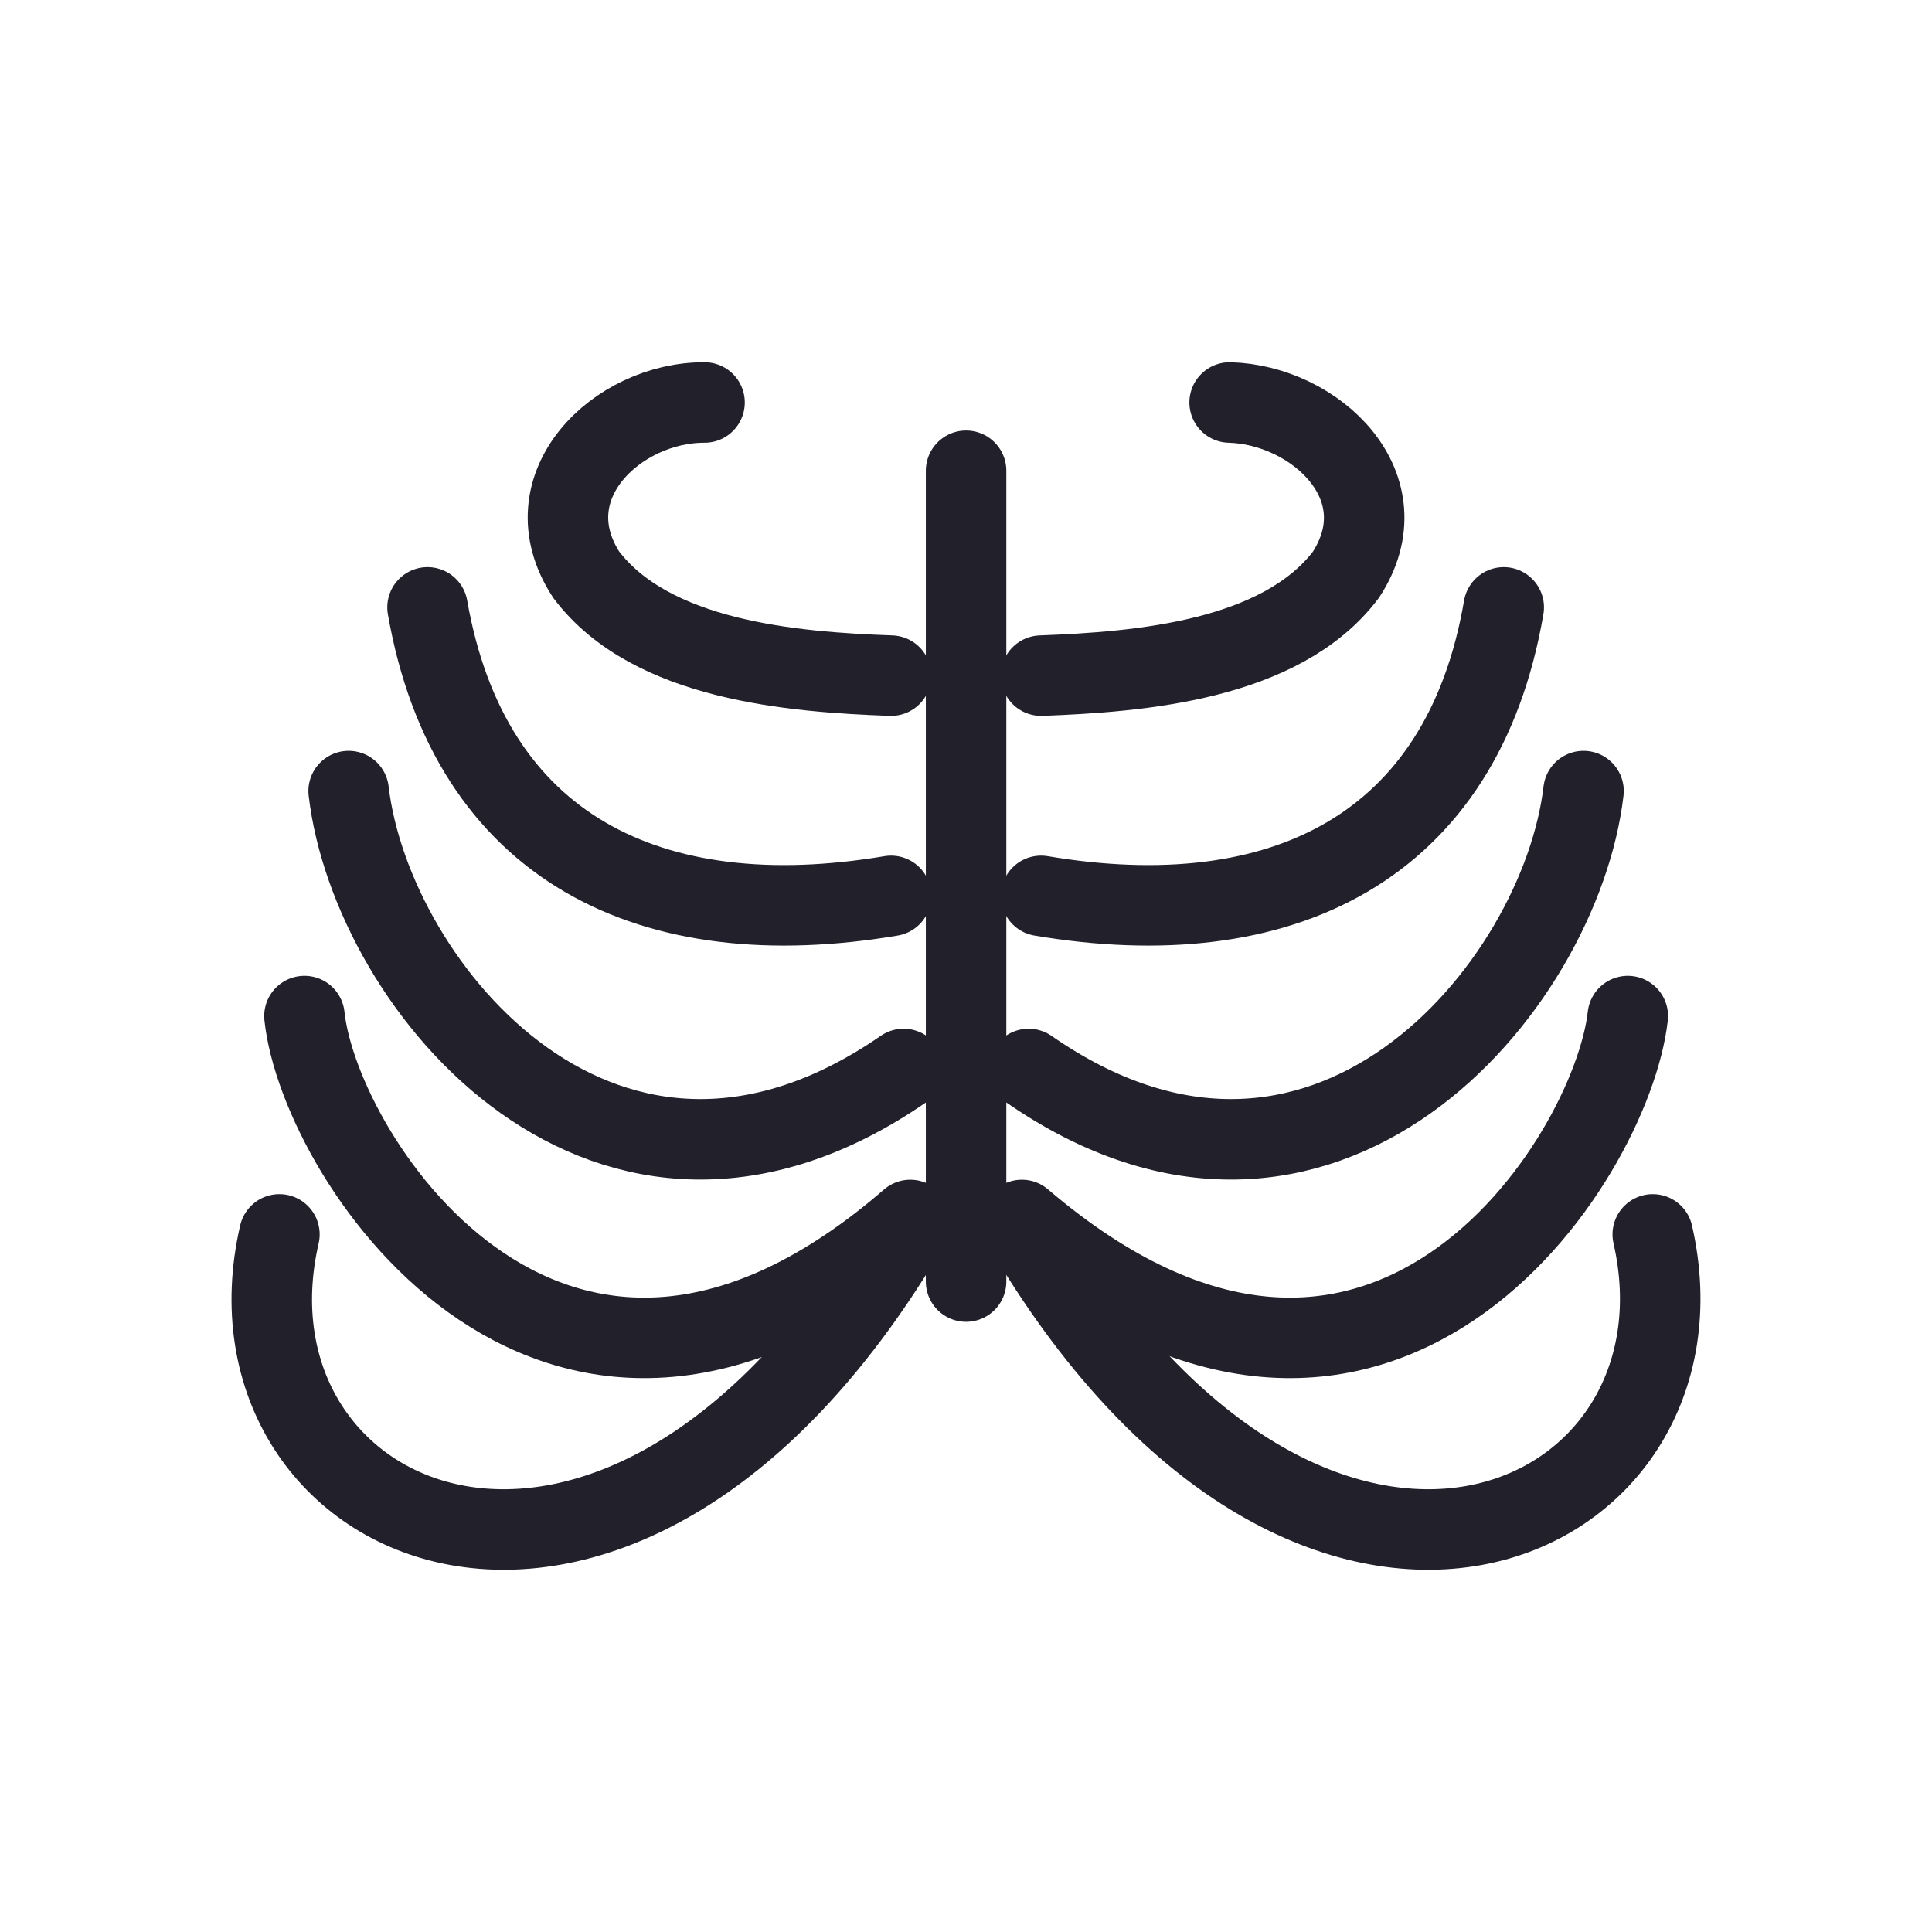
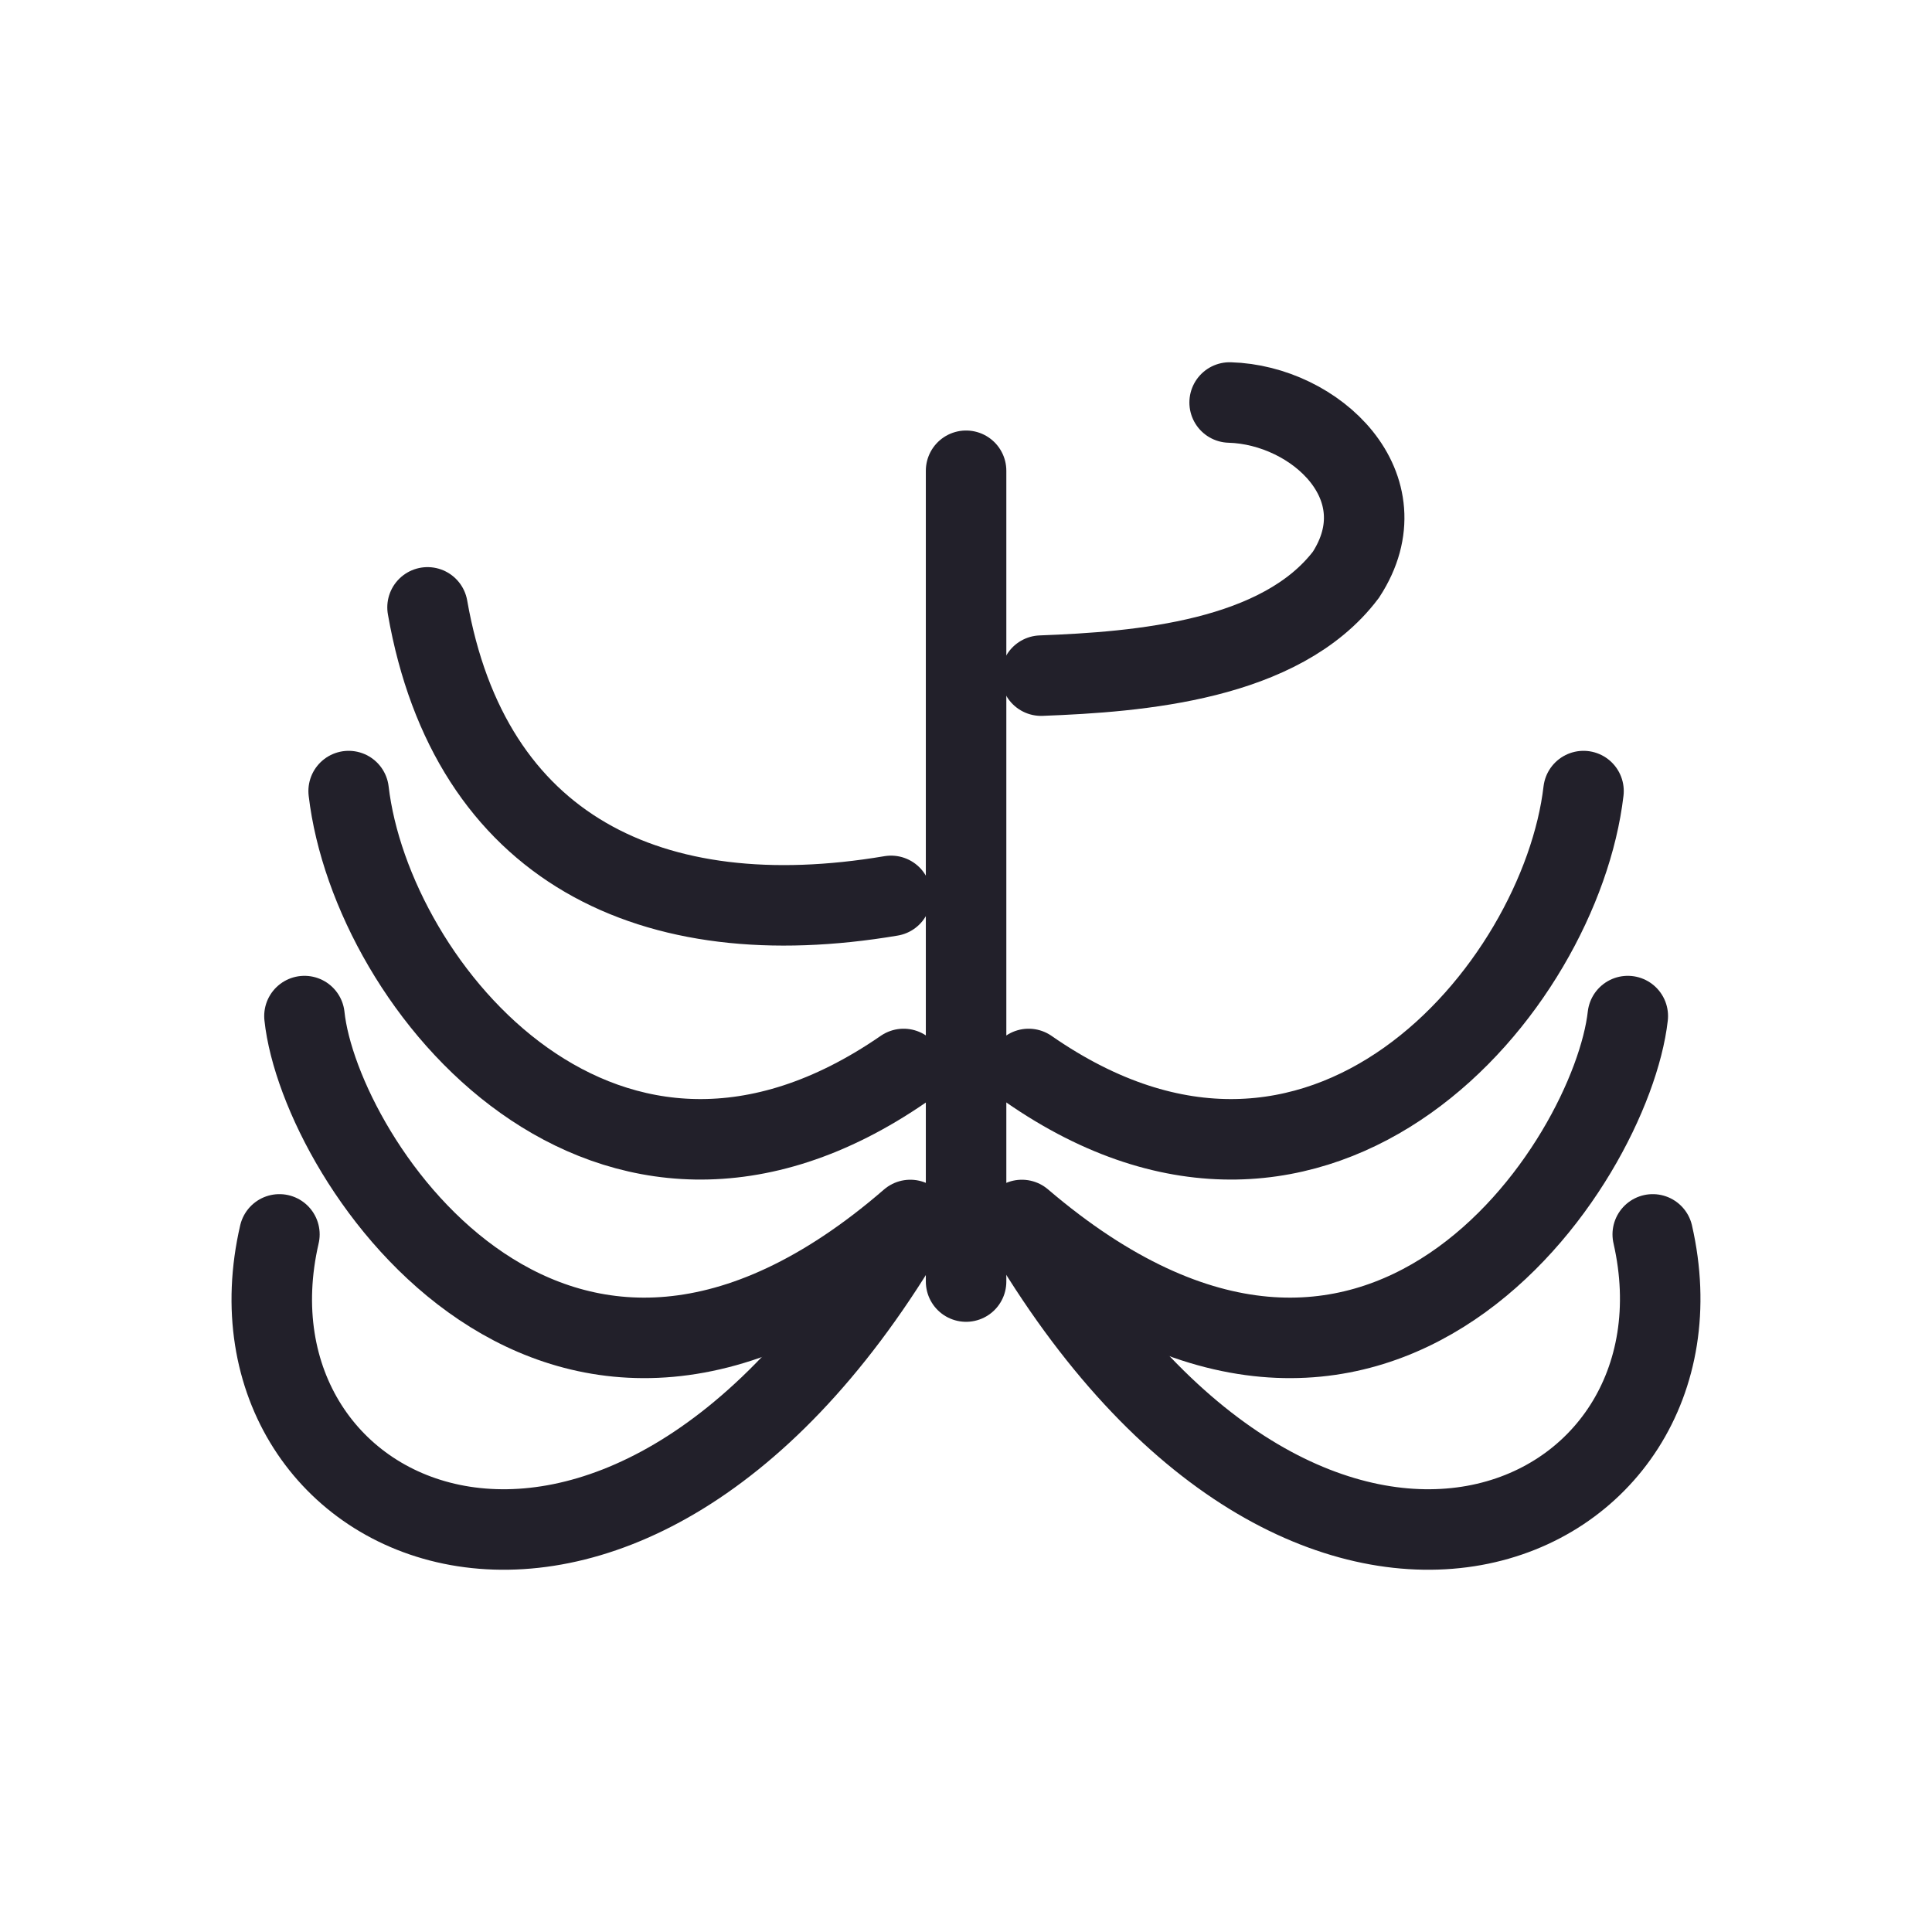
<svg xmlns="http://www.w3.org/2000/svg" width="24" height="24" viewBox="0 0 24 24" fill="none">
-   <path d="M11.069 8.393C9.847 8.349 8.091 8.207 7.282 7.139C6.569 6.04 7.67 4.996 8.752 5" stroke="#22202A" stroke-miterlimit="10" stroke-linecap="round" />
  <path d="M11.225 13.279C7.557 15.812 4.618 12.276 4.331 9.827" stroke="#22202A" stroke-miterlimit="10" stroke-linecap="round" />
  <path d="M3.782 12.622C3.973 14.426 6.948 18.93 11.308 15.155" stroke="#22202A" stroke-miterlimit="10" stroke-linecap="round" />
  <path d="M11.225 15.334C7.641 21.308 2.623 19.002 3.471 15.334" stroke="#22202A" stroke-miterlimit="10" stroke-linecap="round" />
  <path d="M12.933 8.393C14.155 8.347 15.912 8.207 16.72 7.139C17.429 6.047 16.341 5.03 15.275 5" stroke="#22202A" stroke-miterlimit="10" stroke-linecap="round" />
-   <path d="M12.933 11.129C15.908 11.631 18.166 10.543 18.68 7.545" stroke="#22202A" stroke-miterlimit="10" stroke-linecap="round" />
  <path d="M11.069 11.129C8.094 11.631 5.836 10.543 5.311 7.545" stroke="#22202A" stroke-miterlimit="10" stroke-linecap="round" />
  <path d="M12.778 13.279C16.422 15.812 19.384 12.276 19.671 9.827" stroke="#22202A" stroke-miterlimit="10" stroke-linecap="round" />
  <path d="M20.221 12.622C20.018 14.426 17.114 18.93 12.694 15.155" stroke="#22202A" stroke-miterlimit="10" stroke-linecap="round" />
  <path d="M12.778 15.334C16.362 21.308 21.368 19.002 20.531 15.334" stroke="#22202A" stroke-miterlimit="10" stroke-linecap="round" />
  <path d="M12.001 5.848V15.92" stroke="#22202A" stroke-miterlimit="10" stroke-linecap="round" />
</svg>